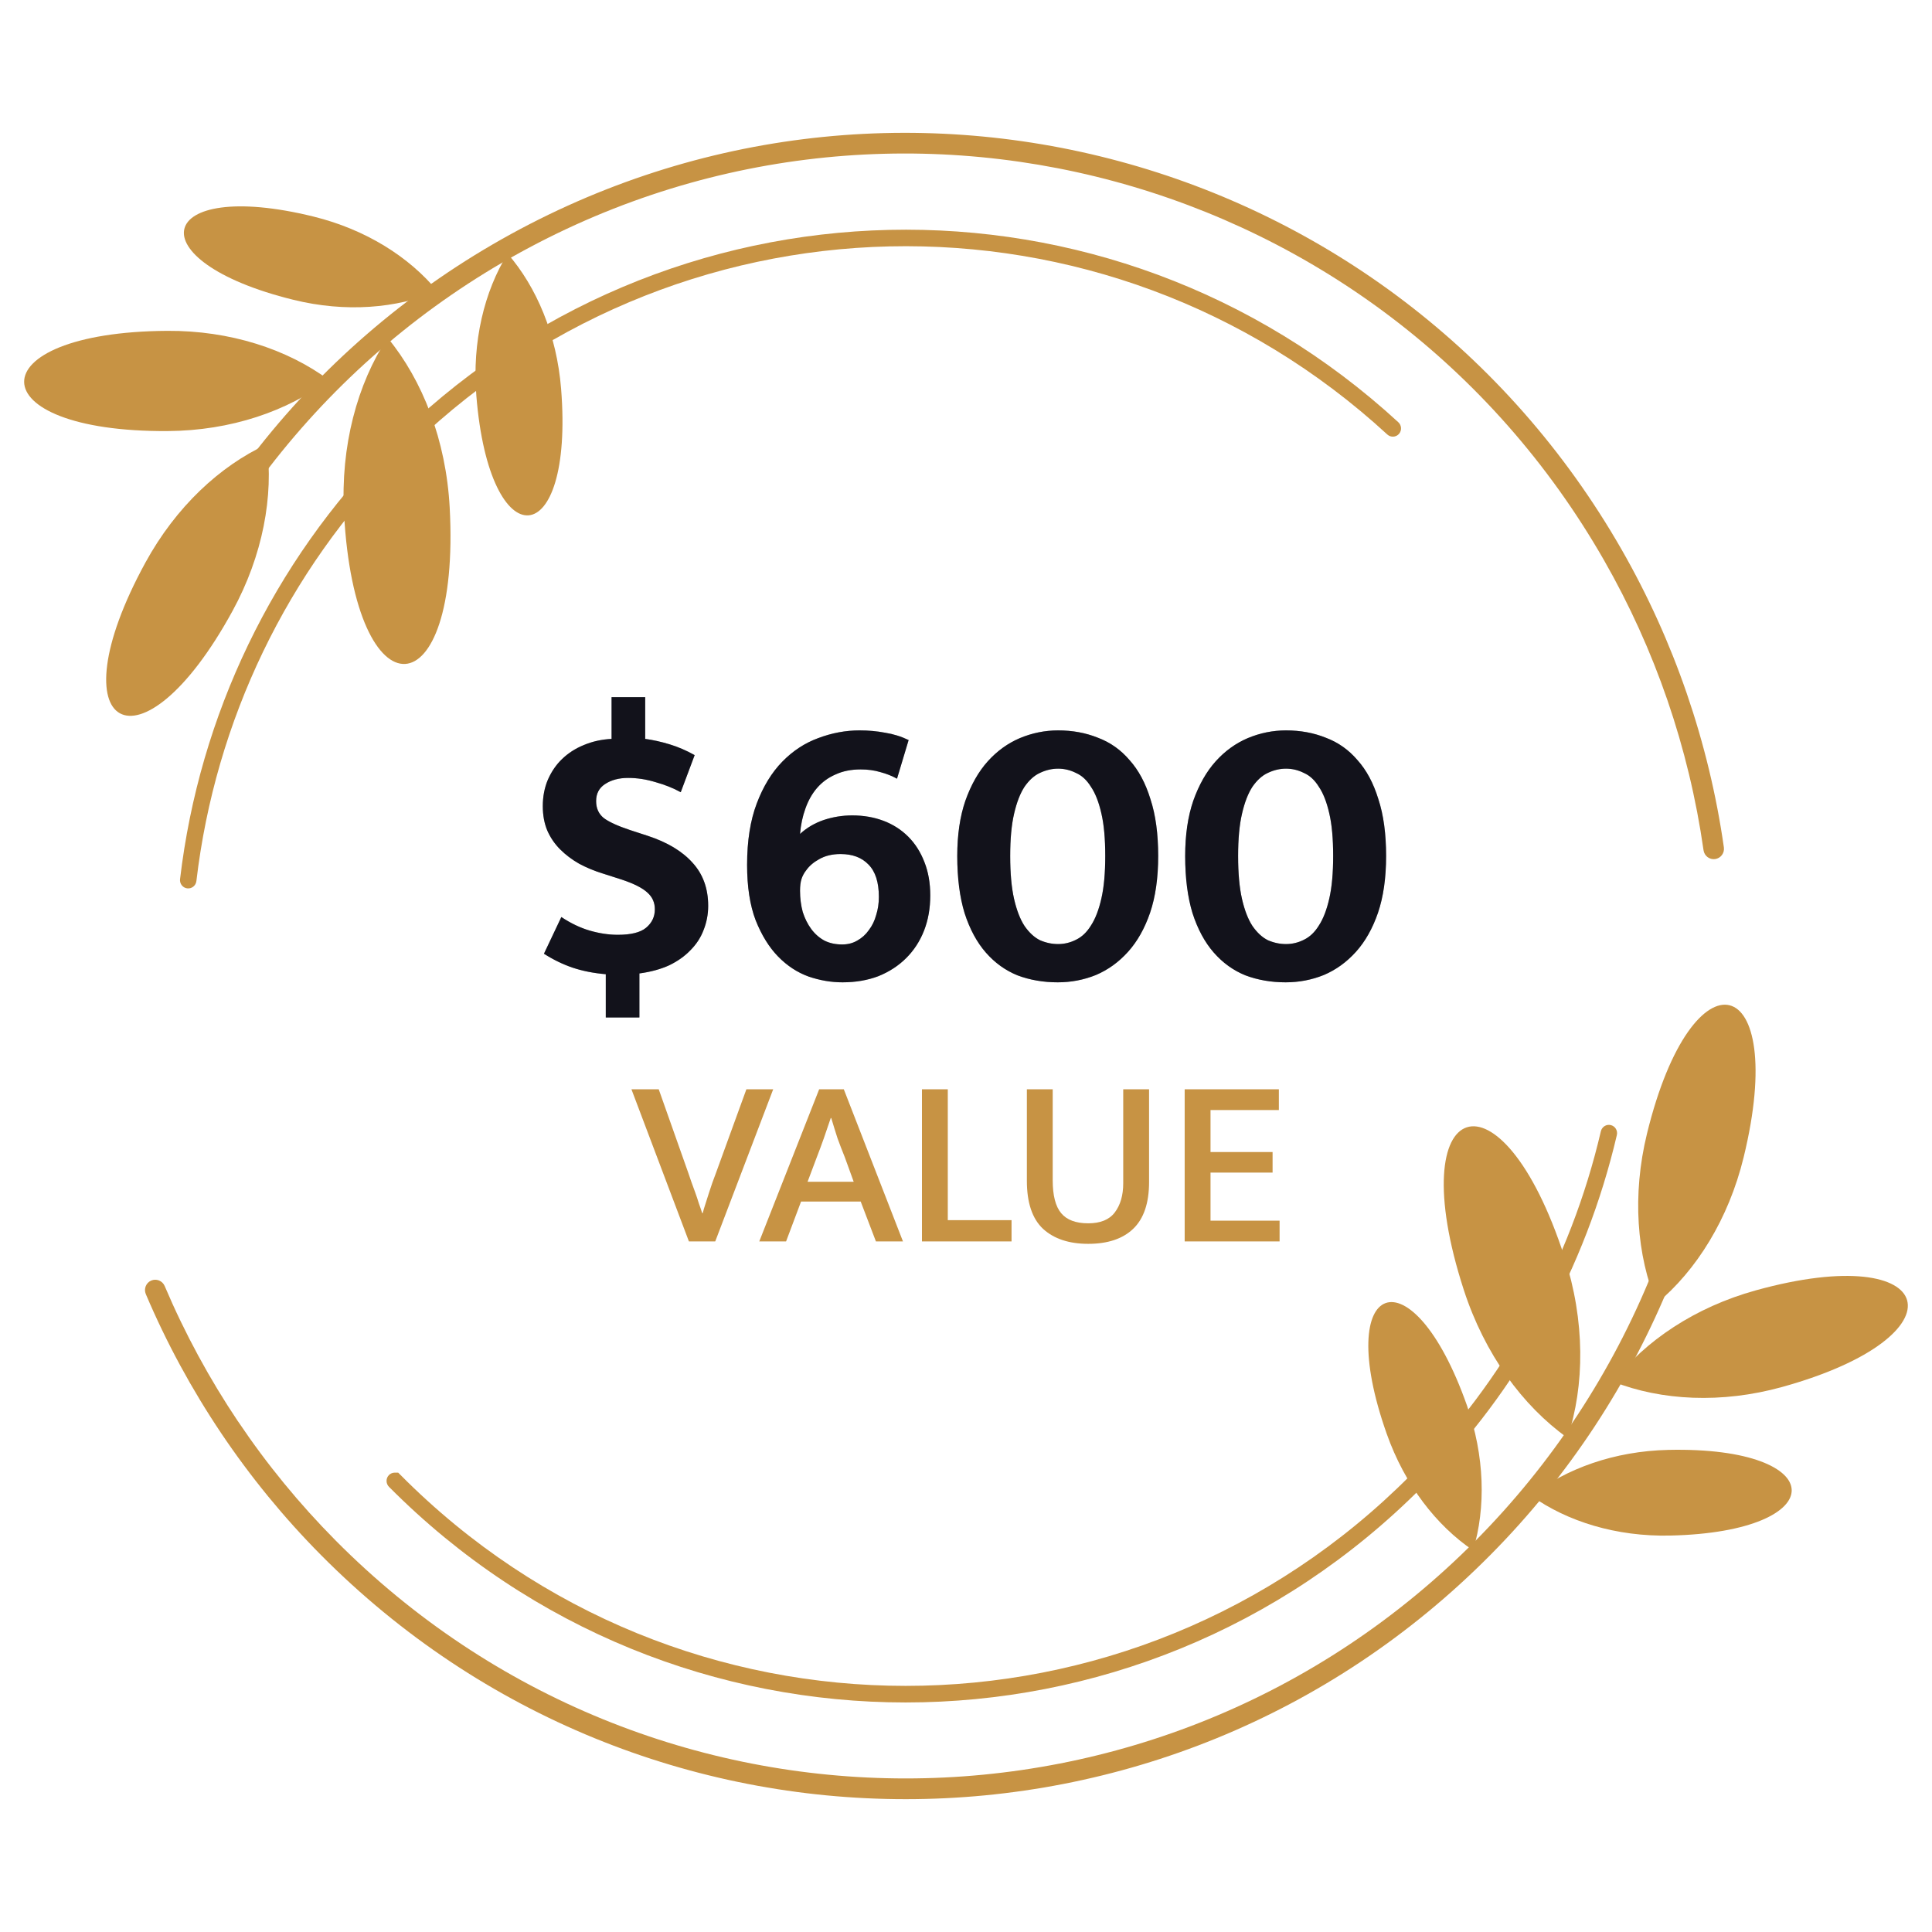
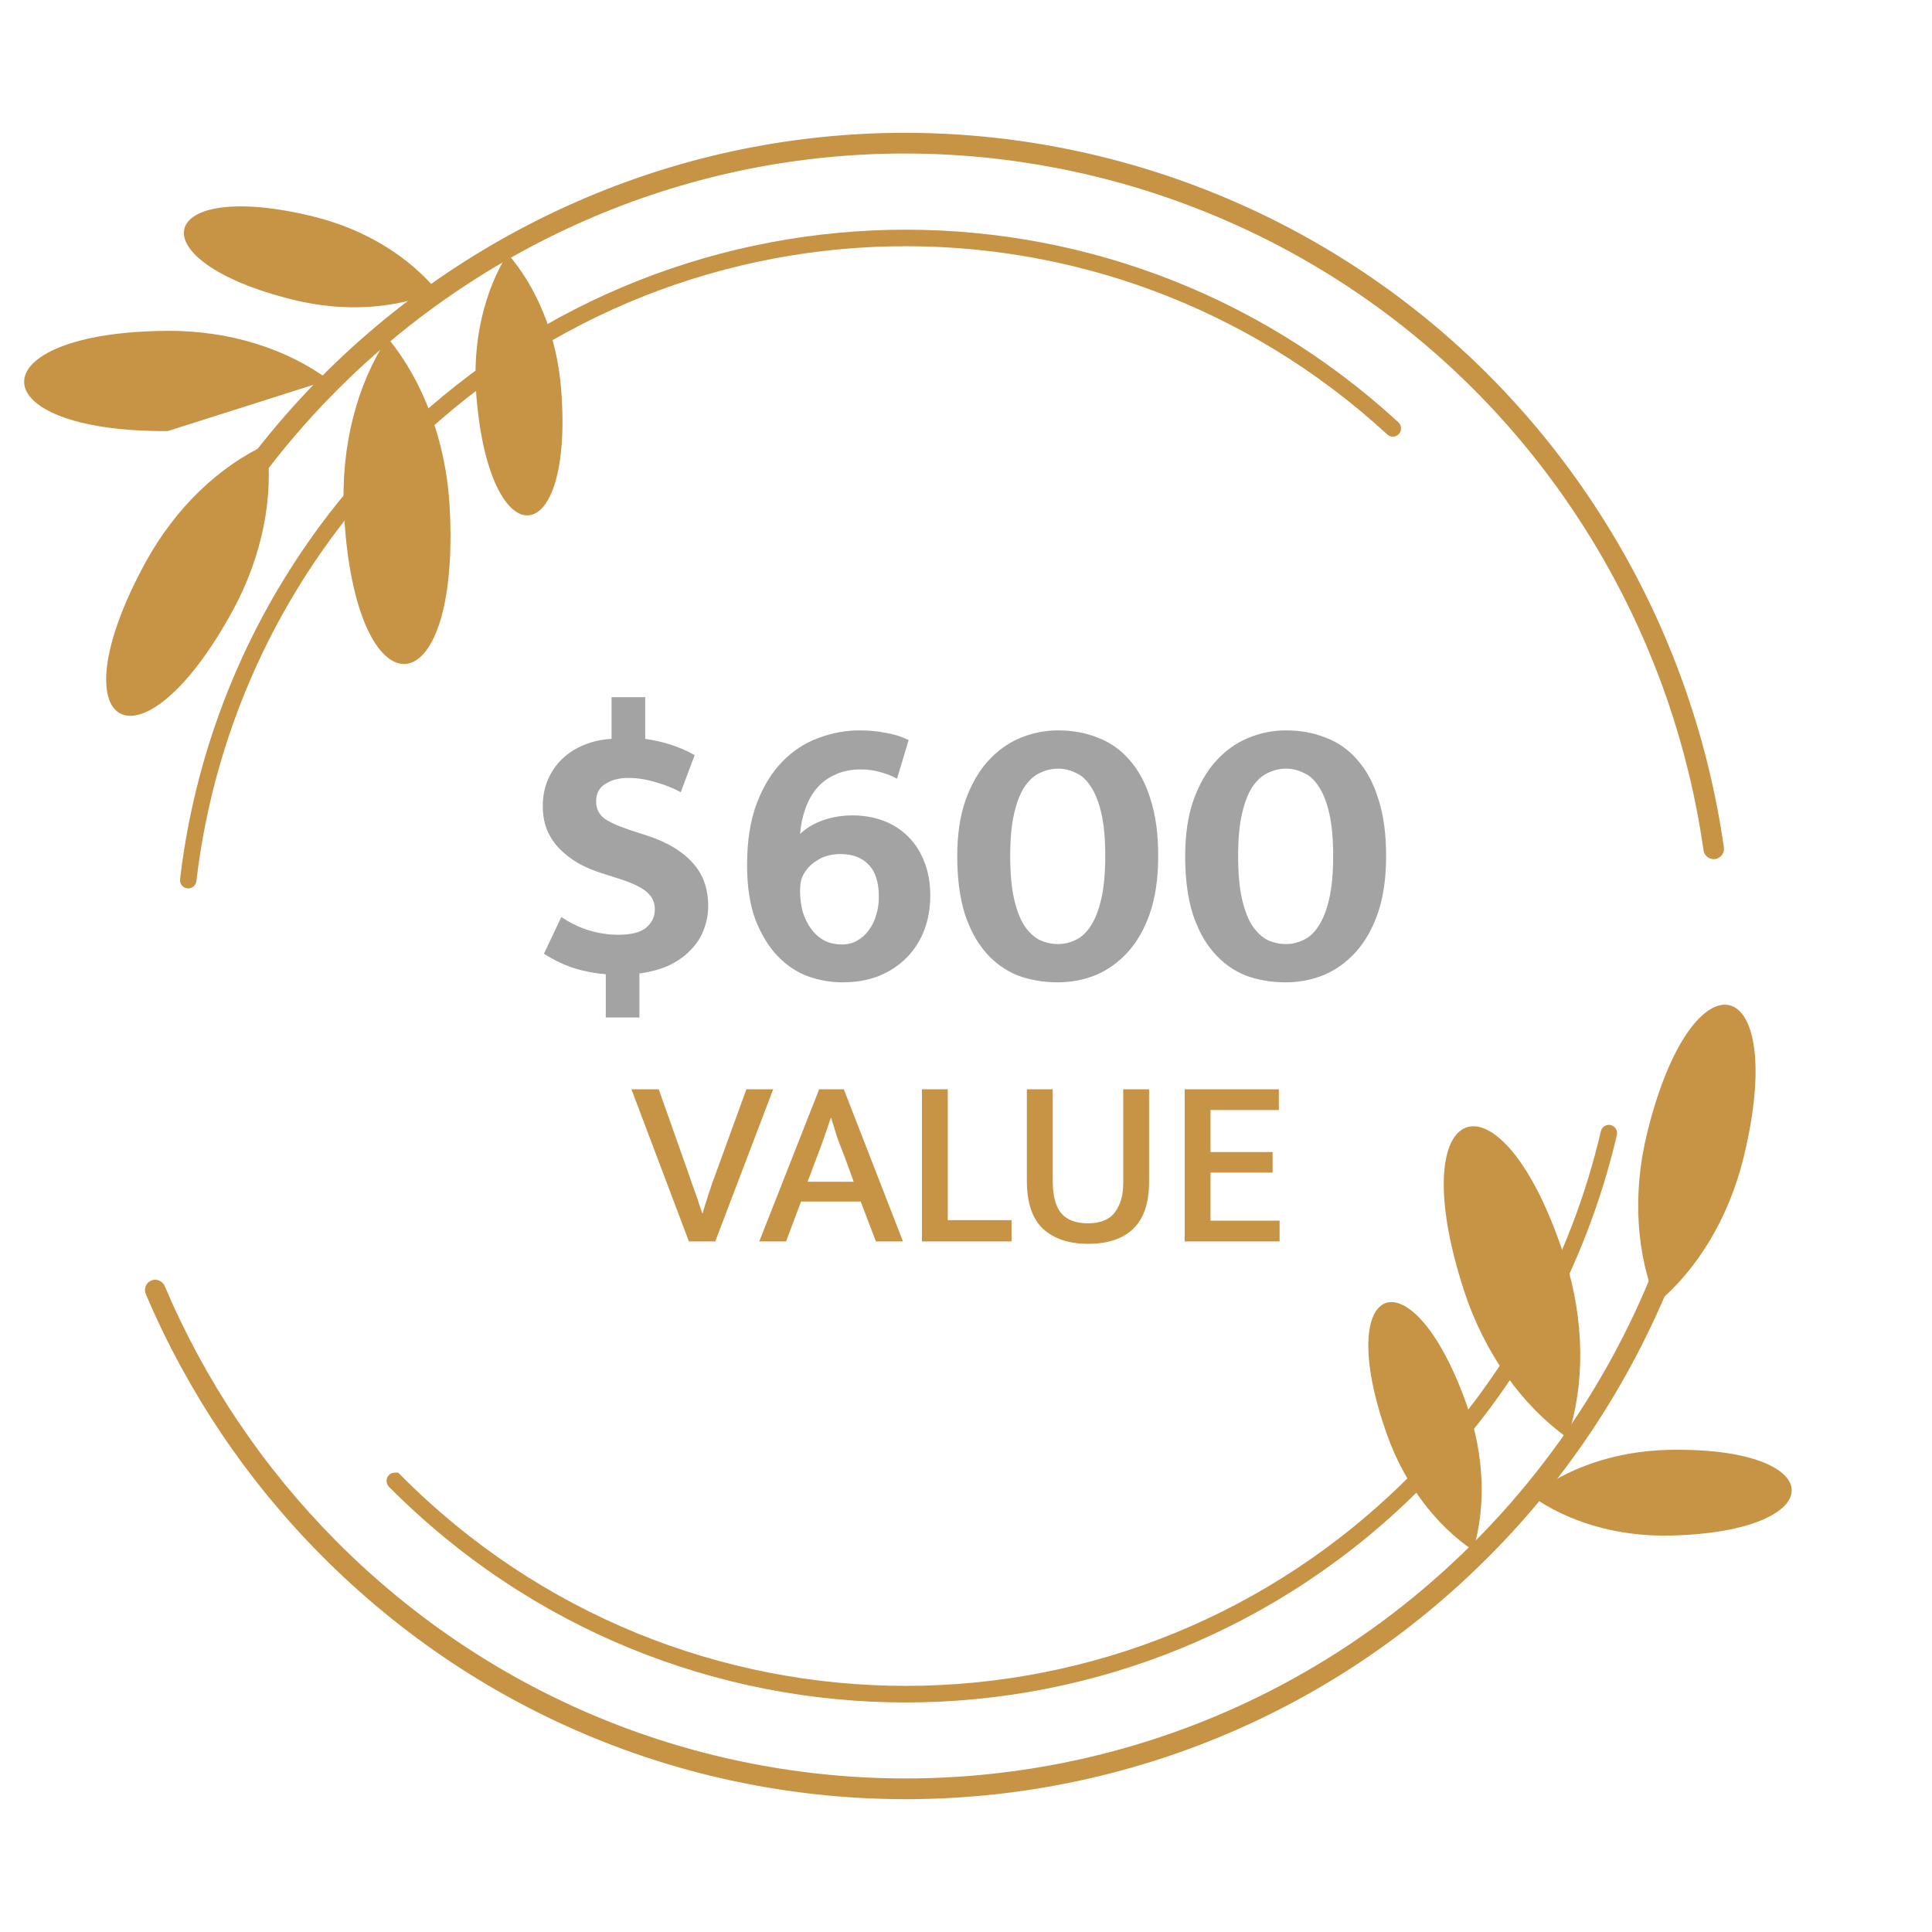
<svg xmlns="http://www.w3.org/2000/svg" fill="none" viewBox="0 0 160 160" height="160" width="160">
  <path fill="#C79344" d="M21.757 39.417C21.474 39.794 20.941 39.869 20.566 39.584C20.192 39.3 20.118 38.763 20.401 38.386C23.156 34.713 26.267 31.333 29.684 28.293C33.094 25.259 36.809 22.563 40.775 20.255C57.147 10.73 75.799 8.793 92.721 13.361C109.643 17.93 124.838 29.008 134.292 45.507C136.465 49.303 138.275 53.3 139.694 57.435C141.113 61.569 142.146 65.837 142.764 70.176C142.831 70.644 142.506 71.078 142.042 71.144C141.578 71.211 141.148 70.885 141.08 70.417C140.475 66.175 139.471 62.012 138.092 57.993C136.71 53.971 134.946 50.077 132.821 46.366C123.603 30.276 108.782 19.474 92.282 15.018C75.777 10.56 57.583 12.448 41.618 21.736C37.759 23.982 34.135 26.612 30.808 29.574C27.484 32.531 24.451 35.827 21.757 39.417Z" />
  <path fill="#C79344" d="M136.858 105.323C137.034 104.883 137.529 104.67 137.965 104.85C138.4 105.027 138.608 105.526 138.434 105.965C136.713 110.233 134.573 114.311 132.059 118.136C129.539 121.963 126.644 125.536 123.411 128.791C110.045 142.265 92.524 149 75.003 149C57.483 149 39.96 142.265 26.592 128.791C23.517 125.692 20.743 122.302 18.31 118.68H18.311C15.878 115.056 13.787 111.203 12.075 107.171C11.892 106.736 12.092 106.235 12.522 106.051C12.954 105.866 13.452 106.067 13.637 106.502C15.311 110.44 17.349 114.197 19.715 117.722H19.72C22.086 121.247 24.791 124.548 27.797 127.579C40.833 140.713 57.919 147.283 75.004 147.283C92.089 147.283 109.176 140.713 122.211 127.579C125.368 124.394 128.193 120.911 130.642 117.19C133.091 113.465 135.179 109.488 136.858 105.322" />
  <path fill="#C79344" d="M22.096 36.797C18.213 38.584 14.559 41.988 12.043 46.59C4.41 60.563 11.626 64.564 19.259 50.593C21.772 45.991 22.671 41.058 22.095 36.797" clip-rule="evenodd" fill-rule="evenodd" />
  <path fill="#C79344" d="M137.203 107.942C140.494 105.203 143.149 100.961 144.397 95.859C148.181 80.373 140.184 78.388 136.398 93.876C135.152 98.978 135.552 103.976 137.203 107.943" clip-rule="evenodd" fill-rule="evenodd" />
-   <path fill="#C79344" d="M27.23 31.463C23.788 28.92 19.057 27.366 13.843 27.399C-1.984 27.502 -1.93 35.801 13.896 35.699C19.11 35.666 23.82 34.049 27.229 31.463" clip-rule="evenodd" fill-rule="evenodd" />
-   <path fill="#C79344" d="M133.613 114.432C137.592 115.989 142.561 116.257 147.587 114.864C162.849 110.637 160.663 102.635 145.406 106.862C140.376 108.254 136.243 111.044 133.613 114.432" clip-rule="evenodd" fill-rule="evenodd" />
+   <path fill="#C79344" d="M27.23 31.463C23.788 28.92 19.057 27.366 13.843 27.399C-1.984 27.502 -1.93 35.801 13.896 35.699" clip-rule="evenodd" fill-rule="evenodd" />
  <path fill="#C79344" d="M32.097 27.971C29.59 31.787 28.191 36.933 28.49 42.515C29.402 59.461 38.153 58.981 37.242 42.037C36.941 36.455 34.998 31.492 32.097 27.972" clip-rule="evenodd" fill-rule="evenodd" />
  <path fill="#C79344" d="M129.808 119.075C131.251 114.734 131.279 109.399 129.557 104.086C124.326 87.956 115.994 90.701 121.227 106.831C122.952 112.143 126.102 116.429 129.808 119.075Z" clip-rule="evenodd" fill-rule="evenodd" />
  <path fill="#C79344" d="M36.225 24.114C33.895 21.283 30.294 19.001 25.963 17.935C12.817 14.697 11.146 21.591 24.292 24.827C28.621 25.895 32.861 25.543 36.226 24.114" clip-rule="evenodd" fill-rule="evenodd" />
  <path fill="#C79344" d="M126.813 123.876C129.79 126.004 133.855 127.269 138.313 127.169C151.841 126.869 151.684 119.772 138.157 120.074C133.701 120.174 129.694 121.618 126.813 123.876" clip-rule="evenodd" fill-rule="evenodd" />
  <path fill="#C79344" d="M42.039 21.008C44.443 23.774 46.109 27.719 46.468 32.197C47.559 45.791 40.539 46.362 39.449 32.77C39.09 28.291 40.106 24.128 42.039 21.008Z" clip-rule="evenodd" fill-rule="evenodd" />
  <path fill="#C79344" d="M121.994 128.394C118.962 126.349 116.339 122.973 114.842 118.741C110.298 105.895 116.932 103.512 121.474 116.359C122.97 120.59 123.059 124.877 121.994 128.394" clip-rule="evenodd" fill-rule="evenodd" />
  <path fill="#C79344" d="M16.263 72.969C16.22 73.346 15.879 73.614 15.507 73.57C15.134 73.527 14.868 73.186 14.911 72.809C15.711 66.015 17.637 59.453 20.561 53.38C23.487 47.304 27.413 41.718 32.212 36.882C43.65 25.356 58.577 19.383 73.632 19.038C88.683 18.695 103.863 23.981 115.806 34.971C116.083 35.227 116.103 35.66 115.853 35.94C115.6 36.219 115.168 36.238 114.892 35.984C103.214 25.237 88.374 20.069 73.659 20.405C58.949 20.742 44.358 26.583 33.176 37.852C28.478 42.587 24.64 48.045 21.785 53.975C18.927 59.909 17.045 66.325 16.264 72.969" />
  <path fill="#C79344" d="M132.577 93.687C132.663 93.318 133.029 93.086 133.395 93.174C133.759 93.259 133.986 93.628 133.902 93.996C132.612 99.507 130.571 104.789 127.859 109.692C125.147 114.6 121.765 119.127 117.791 123.13C105.977 135.035 90.49 140.991 75.003 140.991C59.517 140.991 44.044 135.04 32.231 123.149C32.096 123.021 32.012 122.841 32.012 122.642C32.012 122.264 32.317 121.957 32.693 121.957H32.976L33.176 122.158H33.177C44.726 133.796 59.864 139.617 75.003 139.617C90.142 139.617 105.278 133.796 116.829 122.158C120.718 118.238 124.026 113.815 126.672 109.03C129.321 104.24 131.318 99.08 132.577 93.687" />
-   <path fill="#1B1D2B" d="M50.648 57.736H53.432V61.192C54.072 61.277 54.744 61.427 55.448 61.64C56.152 61.853 56.845 62.152 57.528 62.536L56.376 65.608C55.757 65.267 55.064 64.989 54.296 64.776C53.528 64.541 52.771 64.424 52.024 64.424C51.256 64.424 50.616 64.595 50.104 64.936C49.613 65.256 49.368 65.725 49.368 66.344C49.368 66.941 49.581 67.411 50.008 67.752C50.435 68.072 51.16 68.403 52.184 68.744L53.656 69.224C55.277 69.757 56.515 70.504 57.368 71.464C58.221 72.403 58.648 73.587 58.648 75.016C58.648 75.72 58.52 76.392 58.264 77.032C58.029 77.651 57.667 78.205 57.176 78.696C56.707 79.187 56.12 79.603 55.416 79.944C54.712 80.264 53.891 80.488 52.952 80.616V84.264H50.168V80.68C49.165 80.595 48.248 80.413 47.416 80.136C46.605 79.859 45.816 79.475 45.048 78.984L46.488 75.944C47.256 76.456 48.035 76.829 48.824 77.064C49.635 77.299 50.413 77.416 51.16 77.416C52.248 77.416 53.027 77.224 53.496 76.84C53.987 76.435 54.232 75.923 54.232 75.304C54.232 74.749 54.029 74.291 53.624 73.928C53.219 73.544 52.504 73.181 51.48 72.84L49.88 72.328C49.197 72.115 48.557 71.848 47.96 71.528C47.363 71.187 46.84 70.792 46.392 70.344C45.944 69.896 45.592 69.384 45.336 68.808C45.08 68.211 44.952 67.528 44.952 66.76C44.952 65.971 45.091 65.245 45.368 64.584C45.667 63.901 46.061 63.325 46.552 62.856C47.064 62.365 47.661 61.981 48.344 61.704C49.048 61.405 49.816 61.235 50.648 61.192V57.736ZM71.183 60.488C71.93 60.488 72.634 60.552 73.296 60.68C73.978 60.787 74.629 60.989 75.248 61.288L74.287 64.488C73.861 64.253 73.402 64.072 72.912 63.944C72.421 63.795 71.877 63.72 71.279 63.72C70.49 63.72 69.797 63.859 69.2 64.136C68.602 64.392 68.09 64.765 67.663 65.256C67.258 65.725 66.938 66.291 66.704 66.952C66.469 67.592 66.32 68.296 66.255 69.064C66.81 68.552 67.461 68.168 68.207 67.912C68.975 67.656 69.765 67.528 70.576 67.528C71.514 67.528 72.378 67.677 73.168 67.976C73.957 68.275 74.639 68.712 75.216 69.288C75.791 69.864 76.24 70.568 76.559 71.4C76.879 72.211 77.04 73.128 77.04 74.152C77.04 75.219 76.869 76.189 76.528 77.064C76.186 77.939 75.695 78.696 75.055 79.336C74.415 79.976 73.647 80.477 72.751 80.84C71.856 81.181 70.864 81.352 69.775 81.352C68.837 81.352 67.898 81.192 66.96 80.872C66.021 80.531 65.178 79.976 64.431 79.208C63.685 78.44 63.066 77.437 62.575 76.2C62.106 74.963 61.871 73.437 61.871 71.624C61.871 69.64 62.138 67.944 62.672 66.536C63.205 65.128 63.909 63.976 64.784 63.08C65.658 62.184 66.65 61.533 67.76 61.128C68.89 60.701 70.031 60.488 71.183 60.488ZM66.255 73.768C66.255 74.387 66.33 74.973 66.48 75.528C66.65 76.061 66.885 76.531 67.183 76.936C67.482 77.341 67.845 77.661 68.272 77.896C68.698 78.109 69.189 78.216 69.743 78.216C70.213 78.216 70.629 78.109 70.992 77.896C71.376 77.683 71.695 77.395 71.951 77.032C72.229 76.669 72.431 76.253 72.559 75.784C72.709 75.315 72.784 74.813 72.784 74.28C72.784 73.064 72.496 72.168 71.919 71.592C71.365 71.016 70.597 70.728 69.615 70.728C68.933 70.728 68.346 70.867 67.856 71.144C67.386 71.4 67.023 71.709 66.767 72.072C66.597 72.285 66.469 72.52 66.383 72.776C66.298 73.032 66.255 73.363 66.255 73.768ZM87.628 60.488C88.823 60.488 89.922 60.691 90.924 61.096C91.948 61.48 92.823 62.099 93.548 62.952C94.295 63.784 94.871 64.861 95.276 66.184C95.703 67.485 95.916 69.053 95.916 70.888C95.916 72.701 95.692 74.269 95.244 75.592C94.796 76.893 94.188 77.971 93.42 78.824C92.652 79.677 91.767 80.317 90.764 80.744C89.762 81.149 88.706 81.352 87.596 81.352C86.402 81.352 85.292 81.16 84.268 80.776C83.266 80.371 82.391 79.741 81.644 78.888C80.898 78.035 80.311 76.947 79.884 75.624C79.479 74.301 79.276 72.723 79.276 70.888C79.276 69.139 79.5 67.613 79.948 66.312C80.418 64.989 81.036 63.901 81.804 63.048C82.572 62.195 83.458 61.555 84.46 61.128C85.484 60.701 86.54 60.488 87.628 60.488ZM83.66 70.888C83.66 72.317 83.767 73.501 83.98 74.44C84.194 75.379 84.482 76.125 84.844 76.68C85.228 77.235 85.655 77.629 86.124 77.864C86.615 78.077 87.116 78.184 87.628 78.184C88.14 78.184 88.631 78.067 89.1 77.832C89.591 77.597 90.007 77.203 90.348 76.648C90.711 76.093 90.999 75.347 91.212 74.408C91.426 73.469 91.532 72.296 91.532 70.888C91.532 69.459 91.426 68.285 91.212 67.368C90.999 66.429 90.711 65.693 90.348 65.16C90.007 64.605 89.591 64.221 89.1 64.008C88.631 63.773 88.14 63.656 87.628 63.656C87.116 63.656 86.615 63.773 86.124 64.008C85.655 64.221 85.228 64.605 84.844 65.16C84.482 65.715 84.194 66.461 83.98 67.4C83.767 68.317 83.66 69.48 83.66 70.888ZM106.503 60.488C107.698 60.488 108.797 60.691 109.799 61.096C110.823 61.48 111.698 62.099 112.423 62.952C113.17 63.784 113.746 64.861 114.151 66.184C114.578 67.485 114.791 69.053 114.791 70.888C114.791 72.701 114.567 74.269 114.119 75.592C113.671 76.893 113.063 77.971 112.295 78.824C111.527 79.677 110.642 80.317 109.639 80.744C108.637 81.149 107.581 81.352 106.471 81.352C105.277 81.352 104.167 81.16 103.143 80.776C102.141 80.371 101.266 79.741 100.519 78.888C99.773 78.035 99.186 76.947 98.759 75.624C98.354 74.301 98.151 72.723 98.151 70.888C98.151 69.139 98.375 67.613 98.823 66.312C99.293 64.989 99.911 63.901 100.679 63.048C101.447 62.195 102.333 61.555 103.335 61.128C104.359 60.701 105.415 60.488 106.503 60.488ZM102.535 70.888C102.535 72.317 102.642 73.501 102.855 74.44C103.069 75.379 103.357 76.125 103.719 76.68C104.103 77.235 104.53 77.629 104.999 77.864C105.49 78.077 105.991 78.184 106.503 78.184C107.015 78.184 107.506 78.067 107.975 77.832C108.466 77.597 108.882 77.203 109.223 76.648C109.586 76.093 109.874 75.347 110.087 74.408C110.301 73.469 110.407 72.296 110.407 70.888C110.407 69.459 110.301 68.285 110.087 67.368C109.874 66.429 109.586 65.693 109.223 65.16C108.882 64.605 108.466 64.221 107.975 64.008C107.506 63.773 107.015 63.656 106.503 63.656C105.991 63.656 105.49 63.773 104.999 64.008C104.53 64.221 104.103 64.605 103.719 65.16C103.357 65.715 103.069 66.461 102.855 67.4C102.642 68.317 102.535 69.48 102.535 70.888Z" />
  <path fill-opacity="0.2" fill="black" d="M50.648 57.736H53.432V61.192C54.072 61.277 54.744 61.427 55.448 61.64C56.152 61.853 56.845 62.152 57.528 62.536L56.376 65.608C55.757 65.267 55.064 64.989 54.296 64.776C53.528 64.541 52.771 64.424 52.024 64.424C51.256 64.424 50.616 64.595 50.104 64.936C49.613 65.256 49.368 65.725 49.368 66.344C49.368 66.941 49.581 67.411 50.008 67.752C50.435 68.072 51.16 68.403 52.184 68.744L53.656 69.224C55.277 69.757 56.515 70.504 57.368 71.464C58.221 72.403 58.648 73.587 58.648 75.016C58.648 75.72 58.52 76.392 58.264 77.032C58.029 77.651 57.667 78.205 57.176 78.696C56.707 79.187 56.12 79.603 55.416 79.944C54.712 80.264 53.891 80.488 52.952 80.616V84.264H50.168V80.68C49.165 80.595 48.248 80.413 47.416 80.136C46.605 79.859 45.816 79.475 45.048 78.984L46.488 75.944C47.256 76.456 48.035 76.829 48.824 77.064C49.635 77.299 50.413 77.416 51.16 77.416C52.248 77.416 53.027 77.224 53.496 76.84C53.987 76.435 54.232 75.923 54.232 75.304C54.232 74.749 54.029 74.291 53.624 73.928C53.219 73.544 52.504 73.181 51.48 72.84L49.88 72.328C49.197 72.115 48.557 71.848 47.96 71.528C47.363 71.187 46.84 70.792 46.392 70.344C45.944 69.896 45.592 69.384 45.336 68.808C45.08 68.211 44.952 67.528 44.952 66.76C44.952 65.971 45.091 65.245 45.368 64.584C45.667 63.901 46.061 63.325 46.552 62.856C47.064 62.365 47.661 61.981 48.344 61.704C49.048 61.405 49.816 61.235 50.648 61.192V57.736ZM71.183 60.488C71.93 60.488 72.634 60.552 73.296 60.68C73.978 60.787 74.629 60.989 75.248 61.288L74.287 64.488C73.861 64.253 73.402 64.072 72.912 63.944C72.421 63.795 71.877 63.72 71.279 63.72C70.49 63.72 69.797 63.859 69.2 64.136C68.602 64.392 68.09 64.765 67.663 65.256C67.258 65.725 66.938 66.291 66.704 66.952C66.469 67.592 66.32 68.296 66.255 69.064C66.81 68.552 67.461 68.168 68.207 67.912C68.975 67.656 69.765 67.528 70.576 67.528C71.514 67.528 72.378 67.677 73.168 67.976C73.957 68.275 74.639 68.712 75.216 69.288C75.791 69.864 76.24 70.568 76.559 71.4C76.879 72.211 77.04 73.128 77.04 74.152C77.04 75.219 76.869 76.189 76.528 77.064C76.186 77.939 75.695 78.696 75.055 79.336C74.415 79.976 73.647 80.477 72.751 80.84C71.856 81.181 70.864 81.352 69.775 81.352C68.837 81.352 67.898 81.192 66.96 80.872C66.021 80.531 65.178 79.976 64.431 79.208C63.685 78.44 63.066 77.437 62.575 76.2C62.106 74.963 61.871 73.437 61.871 71.624C61.871 69.64 62.138 67.944 62.672 66.536C63.205 65.128 63.909 63.976 64.784 63.08C65.658 62.184 66.65 61.533 67.76 61.128C68.89 60.701 70.031 60.488 71.183 60.488ZM66.255 73.768C66.255 74.387 66.33 74.973 66.48 75.528C66.65 76.061 66.885 76.531 67.183 76.936C67.482 77.341 67.845 77.661 68.272 77.896C68.698 78.109 69.189 78.216 69.743 78.216C70.213 78.216 70.629 78.109 70.992 77.896C71.376 77.683 71.695 77.395 71.951 77.032C72.229 76.669 72.431 76.253 72.559 75.784C72.709 75.315 72.784 74.813 72.784 74.28C72.784 73.064 72.496 72.168 71.919 71.592C71.365 71.016 70.597 70.728 69.615 70.728C68.933 70.728 68.346 70.867 67.856 71.144C67.386 71.4 67.023 71.709 66.767 72.072C66.597 72.285 66.469 72.52 66.383 72.776C66.298 73.032 66.255 73.363 66.255 73.768ZM87.628 60.488C88.823 60.488 89.922 60.691 90.924 61.096C91.948 61.48 92.823 62.099 93.548 62.952C94.295 63.784 94.871 64.861 95.276 66.184C95.703 67.485 95.916 69.053 95.916 70.888C95.916 72.701 95.692 74.269 95.244 75.592C94.796 76.893 94.188 77.971 93.42 78.824C92.652 79.677 91.767 80.317 90.764 80.744C89.762 81.149 88.706 81.352 87.596 81.352C86.402 81.352 85.292 81.16 84.268 80.776C83.266 80.371 82.391 79.741 81.644 78.888C80.898 78.035 80.311 76.947 79.884 75.624C79.479 74.301 79.276 72.723 79.276 70.888C79.276 69.139 79.5 67.613 79.948 66.312C80.418 64.989 81.036 63.901 81.804 63.048C82.572 62.195 83.458 61.555 84.46 61.128C85.484 60.701 86.54 60.488 87.628 60.488ZM83.66 70.888C83.66 72.317 83.767 73.501 83.98 74.44C84.194 75.379 84.482 76.125 84.844 76.68C85.228 77.235 85.655 77.629 86.124 77.864C86.615 78.077 87.116 78.184 87.628 78.184C88.14 78.184 88.631 78.067 89.1 77.832C89.591 77.597 90.007 77.203 90.348 76.648C90.711 76.093 90.999 75.347 91.212 74.408C91.426 73.469 91.532 72.296 91.532 70.888C91.532 69.459 91.426 68.285 91.212 67.368C90.999 66.429 90.711 65.693 90.348 65.16C90.007 64.605 89.591 64.221 89.1 64.008C88.631 63.773 88.14 63.656 87.628 63.656C87.116 63.656 86.615 63.773 86.124 64.008C85.655 64.221 85.228 64.605 84.844 65.16C84.482 65.715 84.194 66.461 83.98 67.4C83.767 68.317 83.66 69.48 83.66 70.888ZM106.503 60.488C107.698 60.488 108.797 60.691 109.799 61.096C110.823 61.48 111.698 62.099 112.423 62.952C113.17 63.784 113.746 64.861 114.151 66.184C114.578 67.485 114.791 69.053 114.791 70.888C114.791 72.701 114.567 74.269 114.119 75.592C113.671 76.893 113.063 77.971 112.295 78.824C111.527 79.677 110.642 80.317 109.639 80.744C108.637 81.149 107.581 81.352 106.471 81.352C105.277 81.352 104.167 81.16 103.143 80.776C102.141 80.371 101.266 79.741 100.519 78.888C99.773 78.035 99.186 76.947 98.759 75.624C98.354 74.301 98.151 72.723 98.151 70.888C98.151 69.139 98.375 67.613 98.823 66.312C99.293 64.989 99.911 63.901 100.679 63.048C101.447 62.195 102.333 61.555 103.335 61.128C104.359 60.701 105.415 60.488 106.503 60.488ZM102.535 70.888C102.535 72.317 102.642 73.501 102.855 74.44C103.069 75.379 103.357 76.125 103.719 76.68C104.103 77.235 104.53 77.629 104.999 77.864C105.49 78.077 105.991 78.184 106.503 78.184C107.015 78.184 107.506 78.067 107.975 77.832C108.466 77.597 108.882 77.203 109.223 76.648C109.586 76.093 109.874 75.347 110.087 74.408C110.301 73.469 110.407 72.296 110.407 70.888C110.407 69.459 110.301 68.285 110.087 67.368C109.874 66.429 109.586 65.693 109.223 65.16C108.882 64.605 108.466 64.221 107.975 64.008C107.506 63.773 107.015 63.656 106.503 63.656C105.991 63.656 105.49 63.773 104.999 64.008C104.53 64.221 104.103 64.605 103.719 65.16C103.357 65.715 103.069 66.461 102.855 67.4C102.642 68.317 102.535 69.48 102.535 70.888Z" />
  <path fill-opacity="0.2" fill="black" d="M50.648 57.736H53.432V61.192C54.072 61.277 54.744 61.427 55.448 61.64C56.152 61.853 56.845 62.152 57.528 62.536L56.376 65.608C55.757 65.267 55.064 64.989 54.296 64.776C53.528 64.541 52.771 64.424 52.024 64.424C51.256 64.424 50.616 64.595 50.104 64.936C49.613 65.256 49.368 65.725 49.368 66.344C49.368 66.941 49.581 67.411 50.008 67.752C50.435 68.072 51.16 68.403 52.184 68.744L53.656 69.224C55.277 69.757 56.515 70.504 57.368 71.464C58.221 72.403 58.648 73.587 58.648 75.016C58.648 75.72 58.52 76.392 58.264 77.032C58.029 77.651 57.667 78.205 57.176 78.696C56.707 79.187 56.12 79.603 55.416 79.944C54.712 80.264 53.891 80.488 52.952 80.616V84.264H50.168V80.68C49.165 80.595 48.248 80.413 47.416 80.136C46.605 79.859 45.816 79.475 45.048 78.984L46.488 75.944C47.256 76.456 48.035 76.829 48.824 77.064C49.635 77.299 50.413 77.416 51.16 77.416C52.248 77.416 53.027 77.224 53.496 76.84C53.987 76.435 54.232 75.923 54.232 75.304C54.232 74.749 54.029 74.291 53.624 73.928C53.219 73.544 52.504 73.181 51.48 72.84L49.88 72.328C49.197 72.115 48.557 71.848 47.96 71.528C47.363 71.187 46.84 70.792 46.392 70.344C45.944 69.896 45.592 69.384 45.336 68.808C45.08 68.211 44.952 67.528 44.952 66.76C44.952 65.971 45.091 65.245 45.368 64.584C45.667 63.901 46.061 63.325 46.552 62.856C47.064 62.365 47.661 61.981 48.344 61.704C49.048 61.405 49.816 61.235 50.648 61.192V57.736ZM71.183 60.488C71.93 60.488 72.634 60.552 73.296 60.68C73.978 60.787 74.629 60.989 75.248 61.288L74.287 64.488C73.861 64.253 73.402 64.072 72.912 63.944C72.421 63.795 71.877 63.72 71.279 63.72C70.49 63.72 69.797 63.859 69.2 64.136C68.602 64.392 68.09 64.765 67.663 65.256C67.258 65.725 66.938 66.291 66.704 66.952C66.469 67.592 66.32 68.296 66.255 69.064C66.81 68.552 67.461 68.168 68.207 67.912C68.975 67.656 69.765 67.528 70.576 67.528C71.514 67.528 72.378 67.677 73.168 67.976C73.957 68.275 74.639 68.712 75.216 69.288C75.791 69.864 76.24 70.568 76.559 71.4C76.879 72.211 77.04 73.128 77.04 74.152C77.04 75.219 76.869 76.189 76.528 77.064C76.186 77.939 75.695 78.696 75.055 79.336C74.415 79.976 73.647 80.477 72.751 80.84C71.856 81.181 70.864 81.352 69.775 81.352C68.837 81.352 67.898 81.192 66.96 80.872C66.021 80.531 65.178 79.976 64.431 79.208C63.685 78.44 63.066 77.437 62.575 76.2C62.106 74.963 61.871 73.437 61.871 71.624C61.871 69.64 62.138 67.944 62.672 66.536C63.205 65.128 63.909 63.976 64.784 63.08C65.658 62.184 66.65 61.533 67.76 61.128C68.89 60.701 70.031 60.488 71.183 60.488ZM66.255 73.768C66.255 74.387 66.33 74.973 66.48 75.528C66.65 76.061 66.885 76.531 67.183 76.936C67.482 77.341 67.845 77.661 68.272 77.896C68.698 78.109 69.189 78.216 69.743 78.216C70.213 78.216 70.629 78.109 70.992 77.896C71.376 77.683 71.695 77.395 71.951 77.032C72.229 76.669 72.431 76.253 72.559 75.784C72.709 75.315 72.784 74.813 72.784 74.28C72.784 73.064 72.496 72.168 71.919 71.592C71.365 71.016 70.597 70.728 69.615 70.728C68.933 70.728 68.346 70.867 67.856 71.144C67.386 71.4 67.023 71.709 66.767 72.072C66.597 72.285 66.469 72.52 66.383 72.776C66.298 73.032 66.255 73.363 66.255 73.768ZM87.628 60.488C88.823 60.488 89.922 60.691 90.924 61.096C91.948 61.48 92.823 62.099 93.548 62.952C94.295 63.784 94.871 64.861 95.276 66.184C95.703 67.485 95.916 69.053 95.916 70.888C95.916 72.701 95.692 74.269 95.244 75.592C94.796 76.893 94.188 77.971 93.42 78.824C92.652 79.677 91.767 80.317 90.764 80.744C89.762 81.149 88.706 81.352 87.596 81.352C86.402 81.352 85.292 81.16 84.268 80.776C83.266 80.371 82.391 79.741 81.644 78.888C80.898 78.035 80.311 76.947 79.884 75.624C79.479 74.301 79.276 72.723 79.276 70.888C79.276 69.139 79.5 67.613 79.948 66.312C80.418 64.989 81.036 63.901 81.804 63.048C82.572 62.195 83.458 61.555 84.46 61.128C85.484 60.701 86.54 60.488 87.628 60.488ZM83.66 70.888C83.66 72.317 83.767 73.501 83.98 74.44C84.194 75.379 84.482 76.125 84.844 76.68C85.228 77.235 85.655 77.629 86.124 77.864C86.615 78.077 87.116 78.184 87.628 78.184C88.14 78.184 88.631 78.067 89.1 77.832C89.591 77.597 90.007 77.203 90.348 76.648C90.711 76.093 90.999 75.347 91.212 74.408C91.426 73.469 91.532 72.296 91.532 70.888C91.532 69.459 91.426 68.285 91.212 67.368C90.999 66.429 90.711 65.693 90.348 65.16C90.007 64.605 89.591 64.221 89.1 64.008C88.631 63.773 88.14 63.656 87.628 63.656C87.116 63.656 86.615 63.773 86.124 64.008C85.655 64.221 85.228 64.605 84.844 65.16C84.482 65.715 84.194 66.461 83.98 67.4C83.767 68.317 83.66 69.48 83.66 70.888ZM106.503 60.488C107.698 60.488 108.797 60.691 109.799 61.096C110.823 61.48 111.698 62.099 112.423 62.952C113.17 63.784 113.746 64.861 114.151 66.184C114.578 67.485 114.791 69.053 114.791 70.888C114.791 72.701 114.567 74.269 114.119 75.592C113.671 76.893 113.063 77.971 112.295 78.824C111.527 79.677 110.642 80.317 109.639 80.744C108.637 81.149 107.581 81.352 106.471 81.352C105.277 81.352 104.167 81.16 103.143 80.776C102.141 80.371 101.266 79.741 100.519 78.888C99.773 78.035 99.186 76.947 98.759 75.624C98.354 74.301 98.151 72.723 98.151 70.888C98.151 69.139 98.375 67.613 98.823 66.312C99.293 64.989 99.911 63.901 100.679 63.048C101.447 62.195 102.333 61.555 103.335 61.128C104.359 60.701 105.415 60.488 106.503 60.488ZM102.535 70.888C102.535 72.317 102.642 73.501 102.855 74.44C103.069 75.379 103.357 76.125 103.719 76.68C104.103 77.235 104.53 77.629 104.999 77.864C105.49 78.077 105.991 78.184 106.503 78.184C107.015 78.184 107.506 78.067 107.975 77.832C108.466 77.597 108.882 77.203 109.223 76.648C109.586 76.093 109.874 75.347 110.087 74.408C110.301 73.469 110.407 72.296 110.407 70.888C110.407 69.459 110.301 68.285 110.087 67.368C109.874 66.429 109.586 65.693 109.223 65.16C108.882 64.605 108.466 64.221 107.975 64.008C107.506 63.773 107.015 63.656 106.503 63.656C105.991 63.656 105.49 63.773 104.999 64.008C104.53 64.221 104.103 64.605 103.719 65.16C103.357 65.715 103.069 66.461 102.855 67.4C102.642 68.317 102.535 69.48 102.535 70.888Z" />
  <path fill="#C79344" d="M54.553 90.209L56.993 97.109C57.073 97.335 57.16 97.589 57.253 97.869C57.36 98.149 57.466 98.442 57.573 98.749C57.68 99.042 57.78 99.342 57.873 99.649C57.98 99.942 58.073 100.216 58.153 100.469H58.193C58.26 100.216 58.34 99.949 58.433 99.669C58.526 99.376 58.62 99.082 58.713 98.789C58.806 98.496 58.9 98.216 58.993 97.949C59.086 97.682 59.173 97.449 59.253 97.249L61.813 90.209H64.033L59.233 102.809H57.053L52.293 90.209H54.553ZM66.88 97.869H70.7L69.96 95.829C69.734 95.269 69.534 94.749 69.36 94.269C69.2 93.775 69.027 93.216 68.84 92.589H68.8C68.6 93.175 68.414 93.722 68.24 94.229C68.067 94.722 67.867 95.262 67.64 95.849L66.88 97.869ZM67.84 90.209H69.88L74.78 102.809H72.54L71.28 99.509H66.34L65.1 102.809H62.88L67.84 90.209ZM76.352 90.209H78.492V101.049H83.772V102.809H76.352V90.209ZM85.041 90.209H87.181V97.749C87.181 99.002 87.414 99.909 87.881 100.469C88.347 101.029 89.094 101.309 90.121 101.309C91.134 101.309 91.867 101.009 92.321 100.409C92.787 99.796 93.021 98.989 93.021 97.989V90.209H95.161V97.889C95.161 99.635 94.721 100.929 93.841 101.769C92.974 102.596 91.734 103.009 90.121 103.009C88.534 103.009 87.287 102.596 86.381 101.769C85.487 100.929 85.041 99.602 85.041 97.789V90.209ZM98.11 90.209H105.91V91.929H100.25V95.409H105.39V97.109H100.25V101.089H105.97V102.809H98.11V90.209Z" />
</svg>